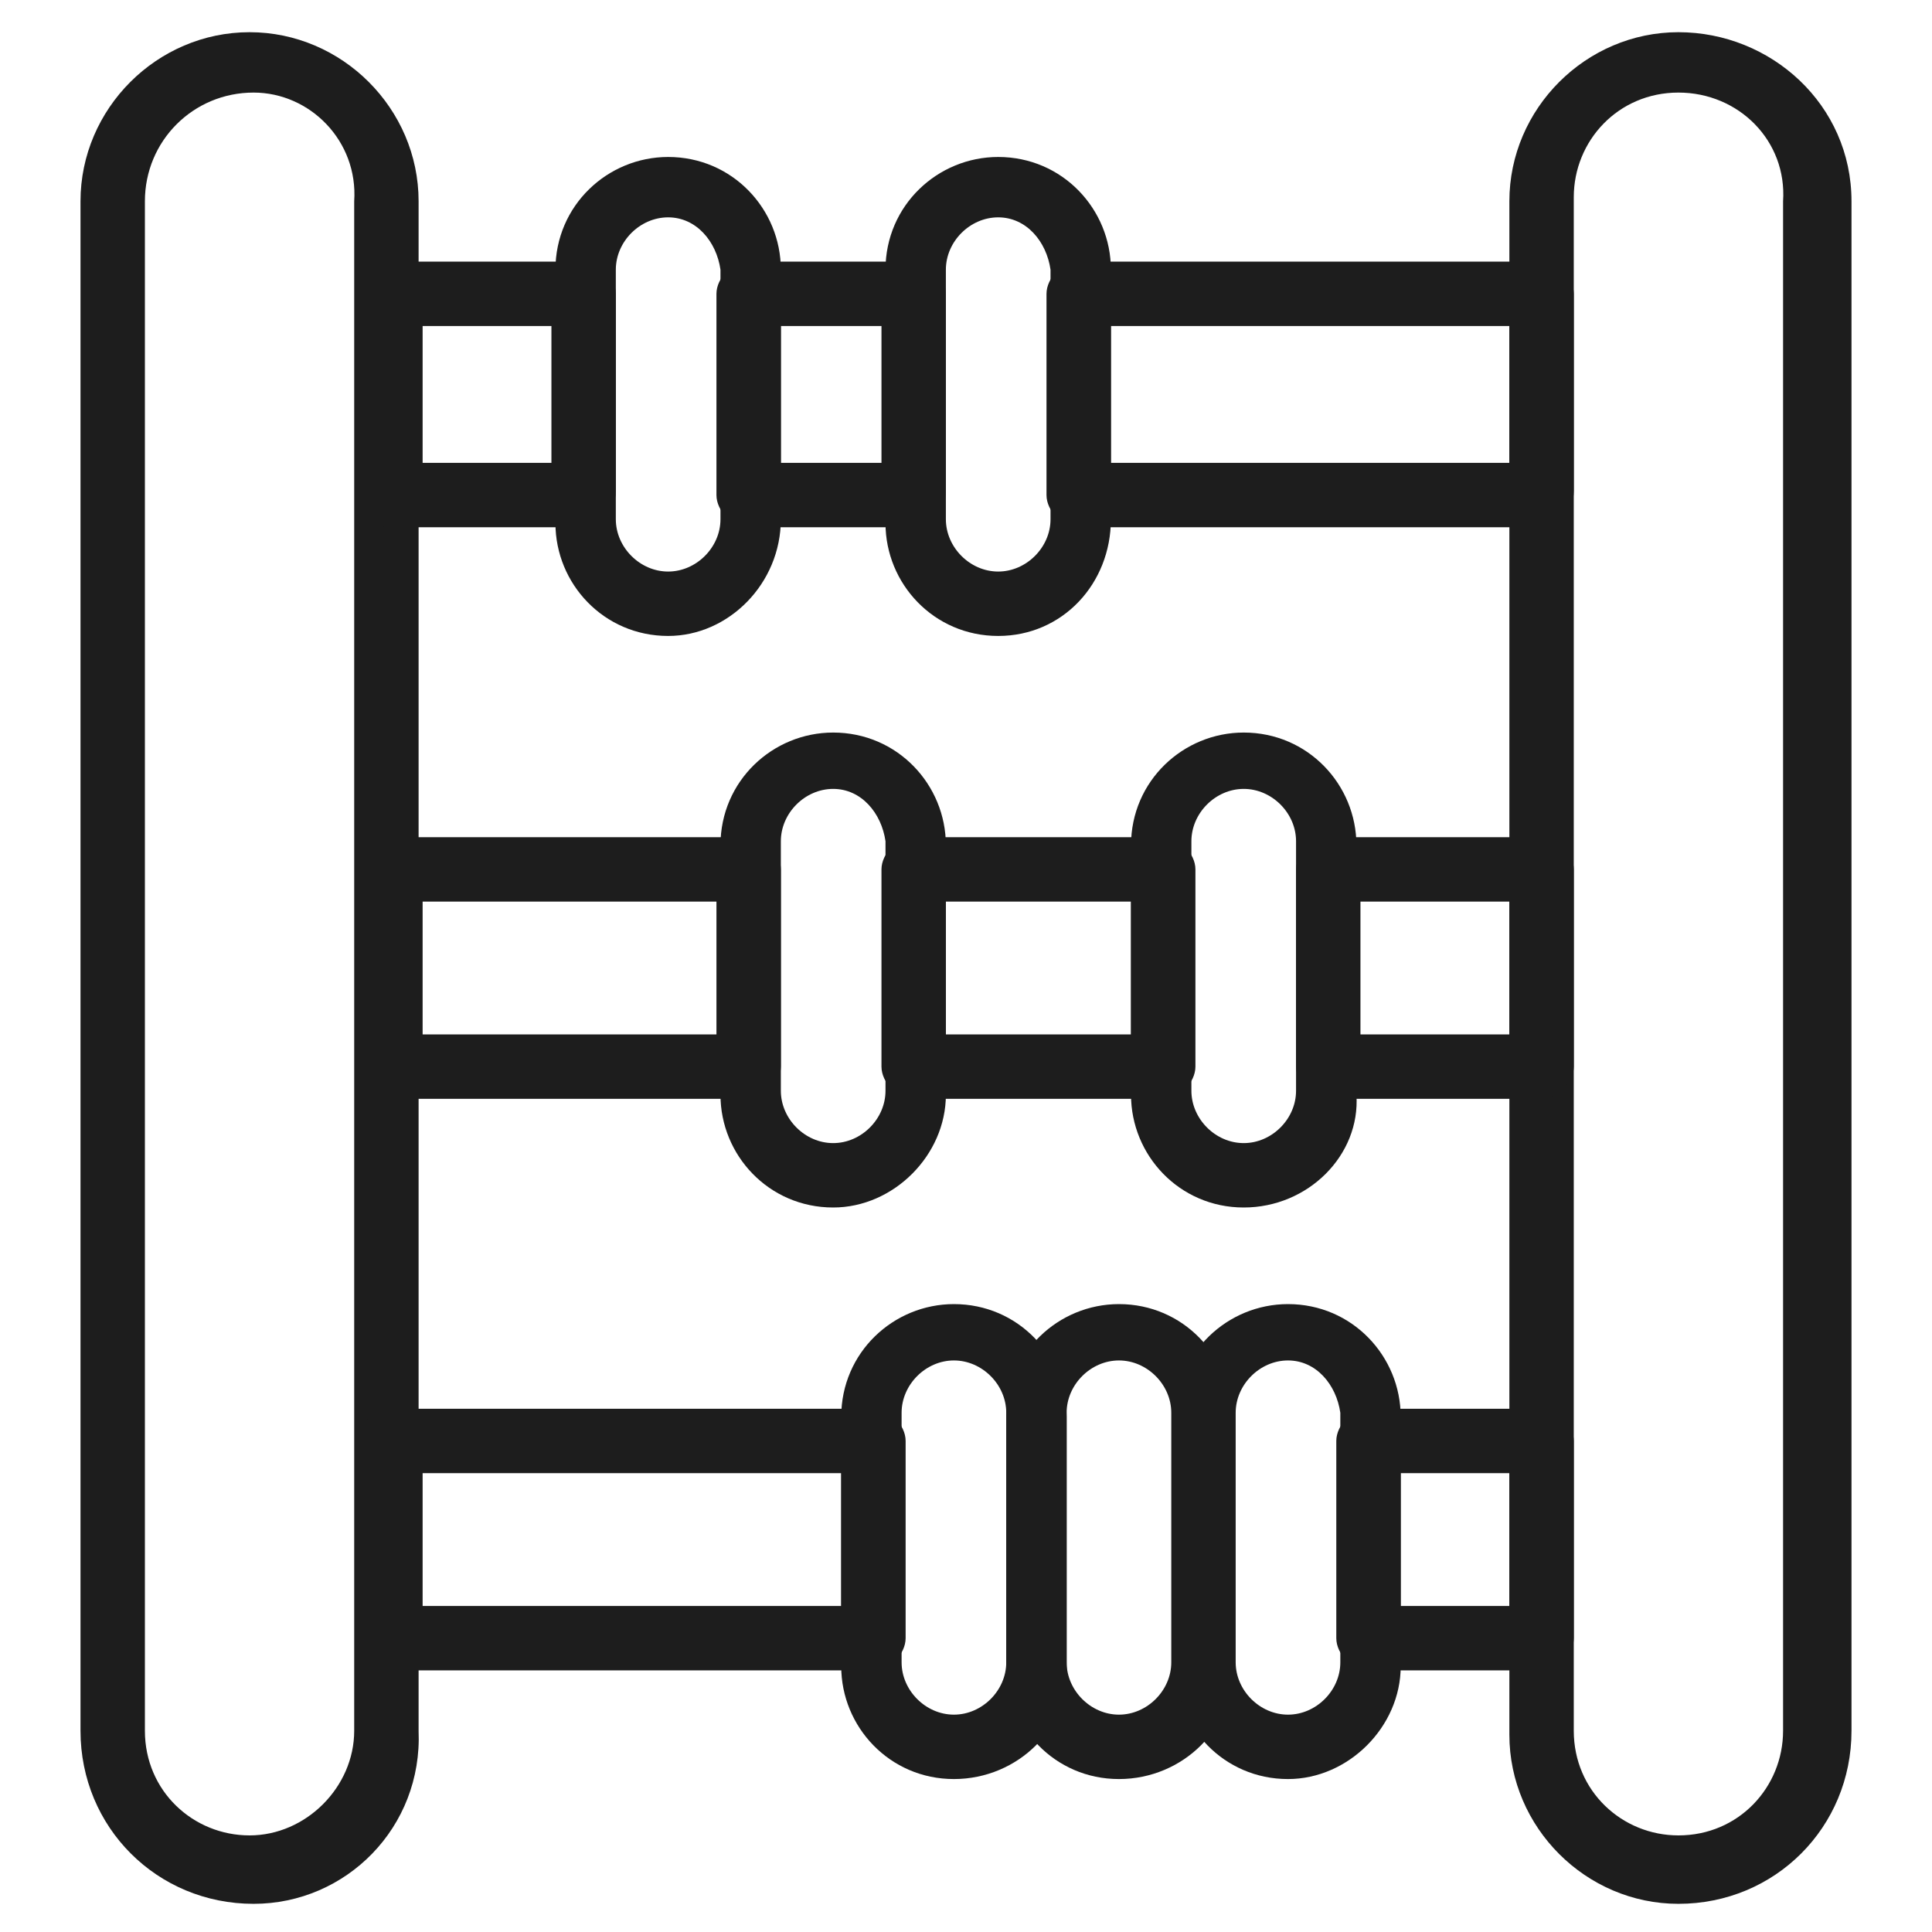
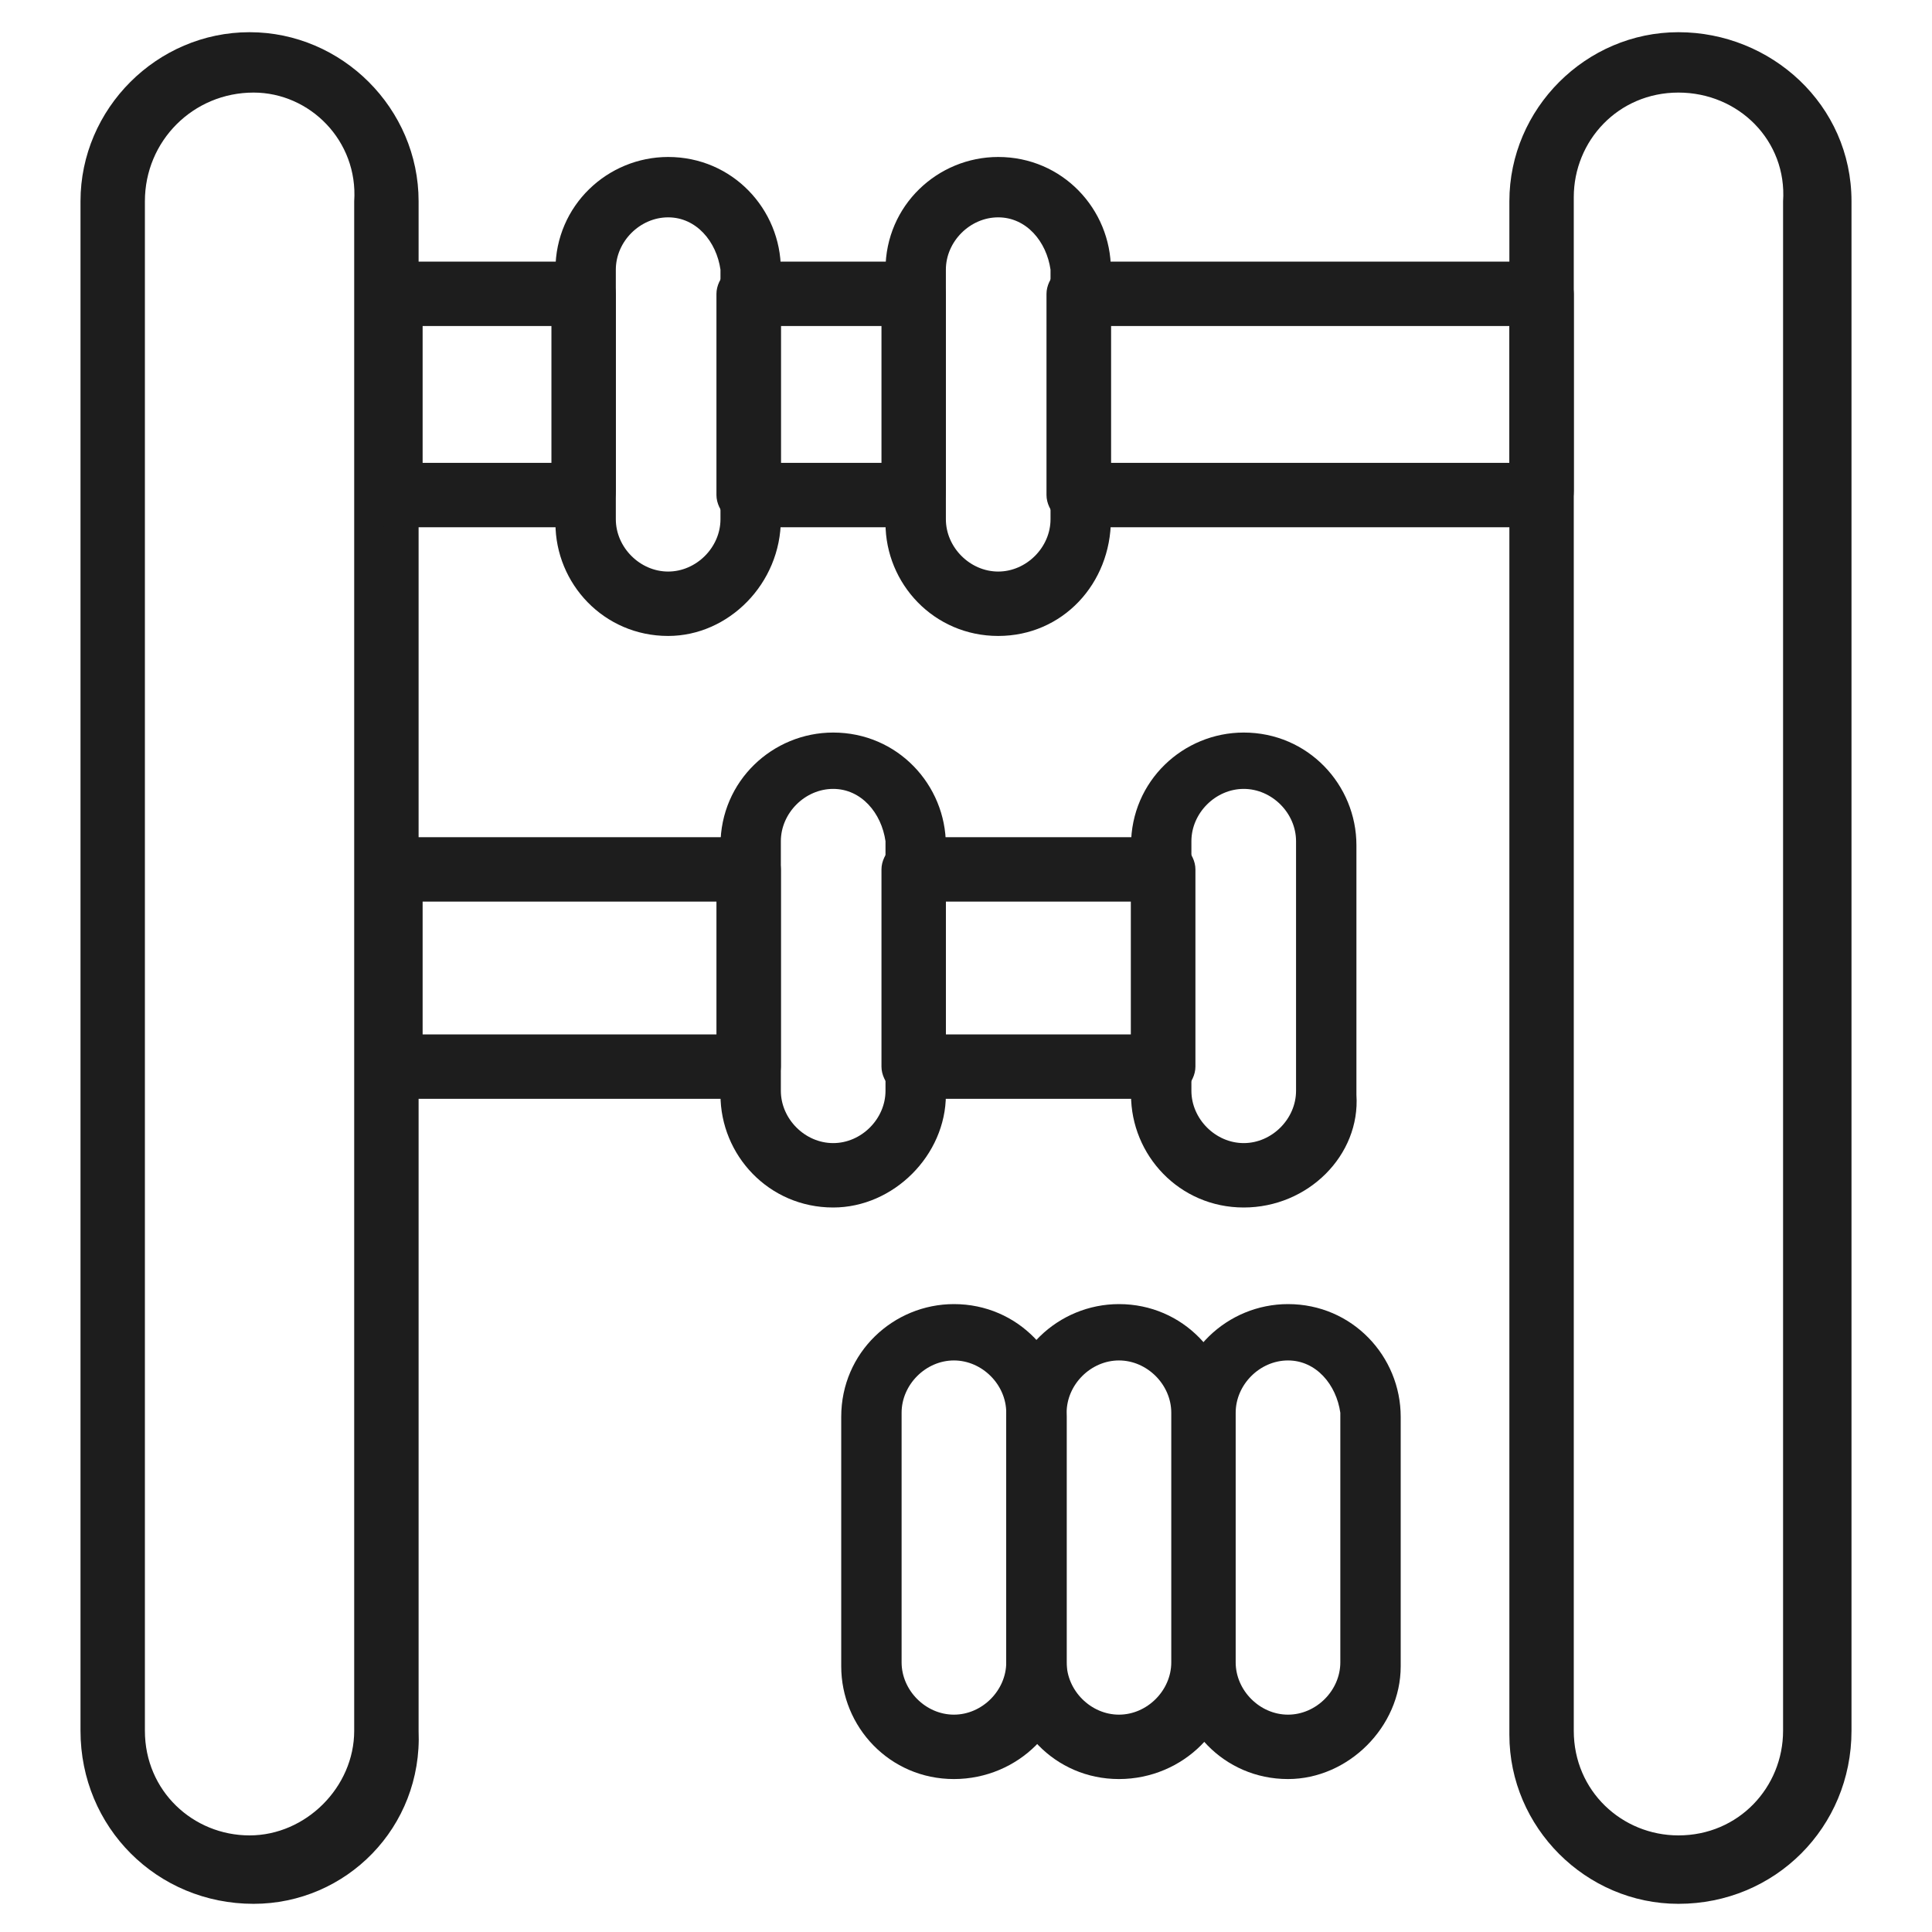
<svg xmlns="http://www.w3.org/2000/svg" version="1.1" id="Layer_1" x="0px" y="0px" viewBox="0 0 48 48" style="enable-background:new 0 0 48 48;" xml:space="preserve">
  <style type="text/css"> .st0{fill:#1D1D1D;} </style>
  <g>
    <path class="st0" d="M6.3,47.3C3.9,47.3,2,45.4,2,43V5c0-2.3,1.9-4.2,4.2-4.2c2.3,0,4.2,1.9,4.2,4.2V43 C10.5,45.4,8.6,47.3,6.3,47.3z M6.3,2.3C4.8,2.3,3.6,3.5,3.6,5V43c0,1.5,1.2,2.6,2.6,2.6s2.6-1.2,2.6-2.6V5 C8.9,3.5,7.7,2.3,6.3,2.3z" />
    <path class="st0" d="M41.7,47.3c-2.3,0-4.2-1.9-4.2-4.2V5c0-2.3,1.9-4.2,4.2-4.2S46,2.6,46,5V43C46,45.4,44.1,47.3,41.7,47.3z M41.7,2.3c-1.5,0-2.6,1.2-2.6,2.6V43c0,1.5,1.2,2.6,2.6,2.6c1.5,0,2.6-1.2,2.6-2.6V5C44.4,3.5,43.2,2.3,41.7,2.3z" />
    <path class="st0" d="M22.7,13.1h-4.1c-0.4,0-0.8-0.4-0.8-0.8V7.3c0-0.4,0.4-0.8,0.8-0.8h4.1c0.4,0,0.8,0.4,0.8,0.8v4.9 C23.5,12.7,23.2,13.1,22.7,13.1z M19.4,11.5h2.5V8.1h-2.5V11.5z" />
    <path class="st0" d="M38.3,13.1H26.8c-0.4,0-0.8-0.4-0.8-0.8V7.3c0-0.4,0.4-0.8,0.8-0.8h11.5c0.4,0,0.8,0.4,0.8,0.8v4.9 C39.1,12.7,38.7,13.1,38.3,13.1z M27.6,11.5h9.9V8.1h-9.9V11.5z" />
    <path class="st0" d="M14.5,13.1H9.7c-0.4,0-0.8-0.4-0.8-0.8V7.3c0-0.4,0.4-0.8,0.8-0.8h4.8c0.4,0,0.8,0.4,0.8,0.8v4.9 C15.3,12.7,14.9,13.1,14.5,13.1z M10.5,11.5h3.2V8.1h-3.2V11.5z" />
    <path class="st0" d="M16.6,15.8c-1.6,0-2.8-1.3-2.8-2.8V6.7c0-1.6,1.3-2.8,2.8-2.8c1.6,0,2.8,1.3,2.8,2.8v6.2 C19.4,14.5,18.1,15.8,16.6,15.8z M16.6,5.4c-0.7,0-1.3,0.6-1.3,1.3v6.2c0,0.7,0.6,1.3,1.3,1.3c0.7,0,1.3-0.6,1.3-1.3V6.7 C17.8,6,17.3,5.4,16.6,5.4z" />
    <path class="st0" d="M24.8,15.8c-1.6,0-2.8-1.3-2.8-2.8V6.7c0-1.6,1.3-2.8,2.8-2.8c1.6,0,2.8,1.3,2.8,2.8v6.2 C27.6,14.5,26.4,15.8,24.8,15.8z M24.8,5.4c-0.7,0-1.3,0.6-1.3,1.3v6.2c0,0.7,0.6,1.3,1.3,1.3c0.7,0,1.3-0.6,1.3-1.3V6.7 C26,6,25.5,5.4,24.8,5.4z" />
    <path class="st0" d="M28.9,27.3h-6.2c-0.4,0-0.8-0.4-0.8-0.8v-4.9c0-0.4,0.4-0.8,0.8-0.8h6.2c0.4,0,0.8,0.4,0.8,0.8v4.9 C29.7,26.9,29.3,27.3,28.9,27.3z M23.5,25.7h4.6v-3.3h-4.6V25.7z" />
-     <path class="st0" d="M38.3,27.3H33c-0.4,0-0.8-0.4-0.8-0.8v-4.9c0-0.4,0.4-0.8,0.8-0.8h5.3c0.4,0,0.8,0.4,0.8,0.8v4.9 C39.1,26.9,38.7,27.3,38.3,27.3z M33.8,25.7h3.7v-3.3h-3.7V25.7z" />
    <path class="st0" d="M18.6,27.3H9.7c-0.4,0-0.8-0.4-0.8-0.8v-4.9c0-0.4,0.4-0.8,0.8-0.8h8.9c0.4,0,0.8,0.4,0.8,0.8v4.9 C19.4,26.9,19,27.3,18.6,27.3z M10.5,25.7h7.3v-3.3h-7.3V25.7z" />
    <path class="st0" d="M20.7,30c-1.6,0-2.8-1.3-2.8-2.8v-6.2c0-1.6,1.3-2.8,2.8-2.8c1.6,0,2.8,1.3,2.8,2.8v6.2 C23.5,28.7,22.2,30,20.7,30z M20.7,19.6c-0.7,0-1.3,0.6-1.3,1.3v6.2c0,0.7,0.6,1.3,1.3,1.3c0.7,0,1.3-0.6,1.3-1.3v-6.2 C21.9,20.2,21.4,19.6,20.7,19.6z" />
    <path class="st0" d="M30.9,30c-1.6,0-2.8-1.3-2.8-2.8v-6.2c0-1.6,1.3-2.8,2.8-2.8c1.6,0,2.8,1.3,2.8,2.8v6.2 C33.8,28.7,32.5,30,30.9,30z M30.9,19.6c-0.7,0-1.3,0.6-1.3,1.3v6.2c0,0.7,0.6,1.3,1.3,1.3c0.7,0,1.3-0.6,1.3-1.3v-6.2 C32.2,20.2,31.6,19.6,30.9,19.6z" />
-     <path class="st0" d="M21.7,41.5h-12c-0.4,0-0.8-0.4-0.8-0.8v-4.9c0-0.4,0.4-0.8,0.8-0.8h12c0.4,0,0.8,0.4,0.8,0.8v4.9 C22.5,41.1,22.1,41.5,21.7,41.5z M10.5,39.9h10.4v-3.3H10.5V39.9z" />
-     <path class="st0" d="M38.3,41.5H34c-0.4,0-0.8-0.4-0.8-0.8v-4.9c0-0.4,0.4-0.8,0.8-0.8h4.3c0.4,0,0.8,0.4,0.8,0.8v4.9 C39.1,41.1,38.7,41.5,38.3,41.5z M34.8,39.9h2.7v-3.3h-2.7V39.9z" />
    <path class="st0" d="M23.7,44.2c-1.6,0-2.8-1.3-2.8-2.8v-6.2c0-1.6,1.3-2.8,2.8-2.8c1.6,0,2.8,1.3,2.8,2.8v6.2 C26.6,42.9,25.3,44.2,23.7,44.2z M23.7,33.8c-0.7,0-1.3,0.6-1.3,1.3v6.2c0,0.7,0.6,1.3,1.3,1.3c0.7,0,1.3-0.6,1.3-1.3v-6.2 C25,34.4,24.4,33.8,23.7,33.8z" />
    <path class="st0" d="M27.8,44.2c-1.6,0-2.8-1.3-2.8-2.8v-6.2c0-1.6,1.3-2.8,2.8-2.8c1.6,0,2.8,1.3,2.8,2.8v6.2 C30.7,42.9,29.4,44.2,27.8,44.2z M27.8,33.8c-0.7,0-1.3,0.6-1.3,1.3v6.2c0,0.7,0.6,1.3,1.3,1.3c0.7,0,1.3-0.6,1.3-1.3v-6.2 C29.1,34.4,28.5,33.8,27.8,33.8z" />
    <path class="st0" d="M32,44.2c-1.6,0-2.8-1.3-2.8-2.8v-6.2c0-1.6,1.3-2.8,2.8-2.8c1.6,0,2.8,1.3,2.8,2.8v6.2 C34.8,42.9,33.5,44.2,32,44.2z M32,33.8c-0.7,0-1.3,0.6-1.3,1.3v6.2c0,0.7,0.6,1.3,1.3,1.3c0.7,0,1.3-0.6,1.3-1.3v-6.2 C33.2,34.4,32.7,33.8,32,33.8z" />
  </g>
</svg>